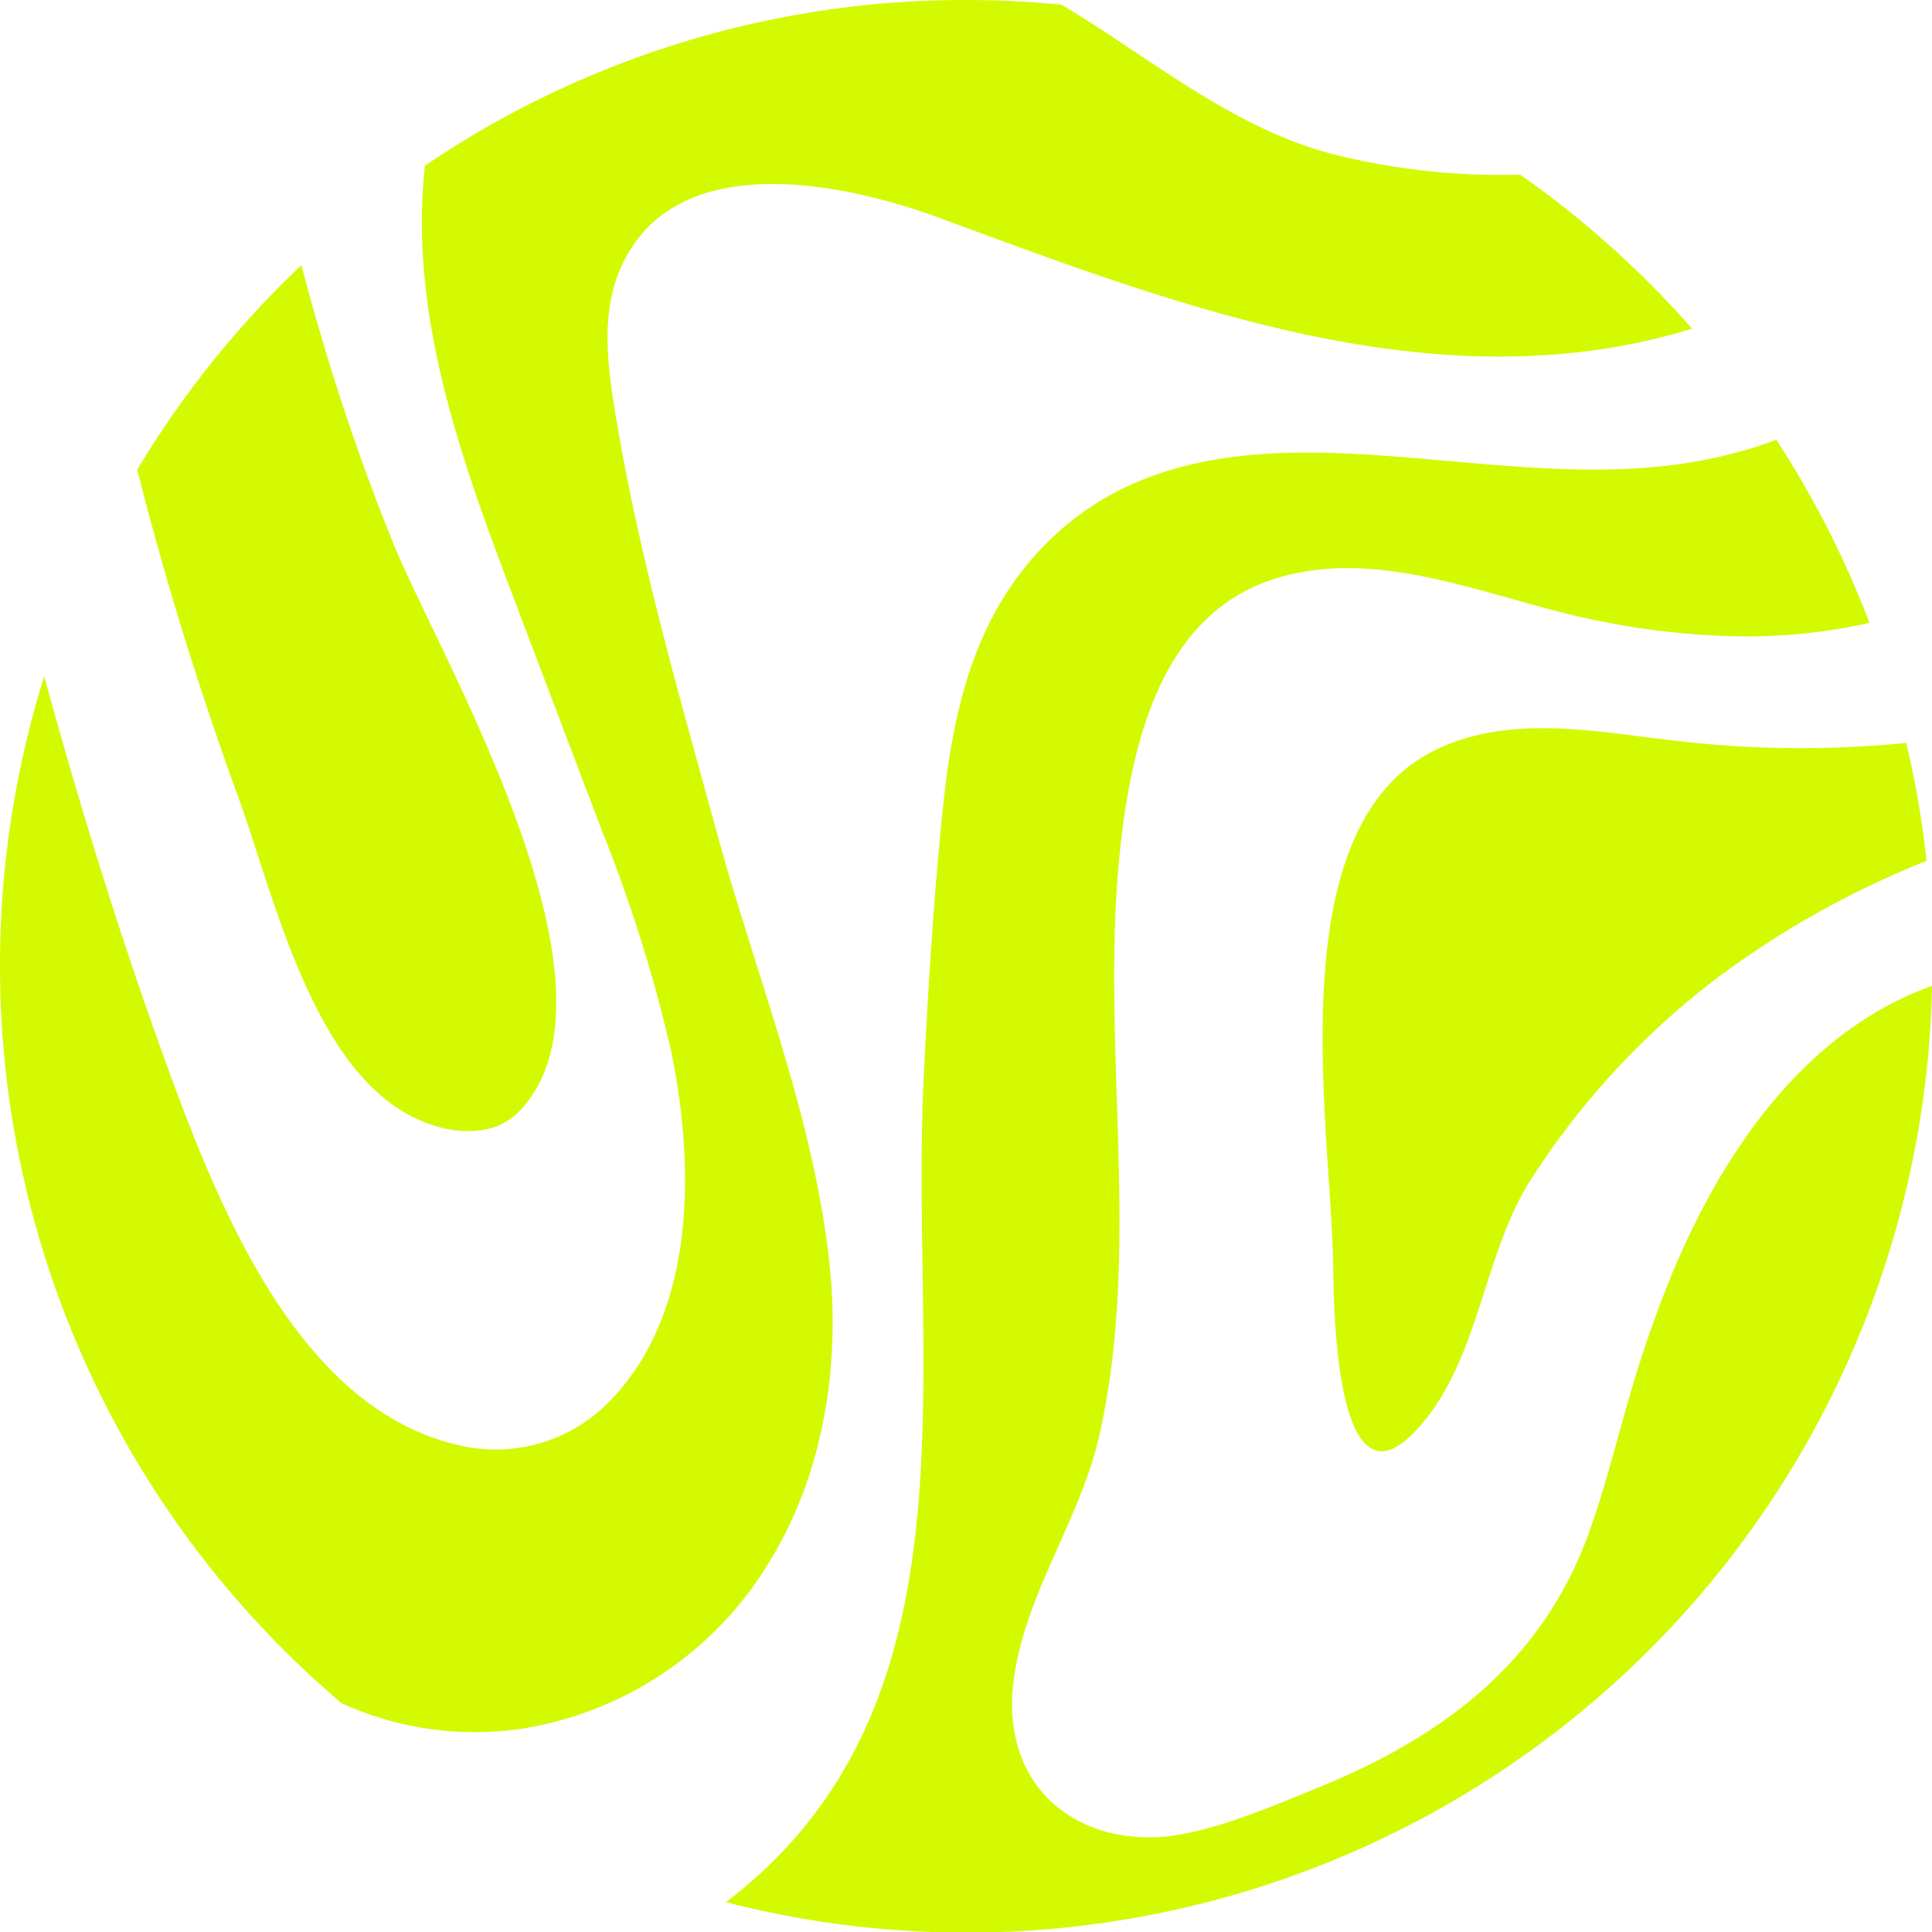
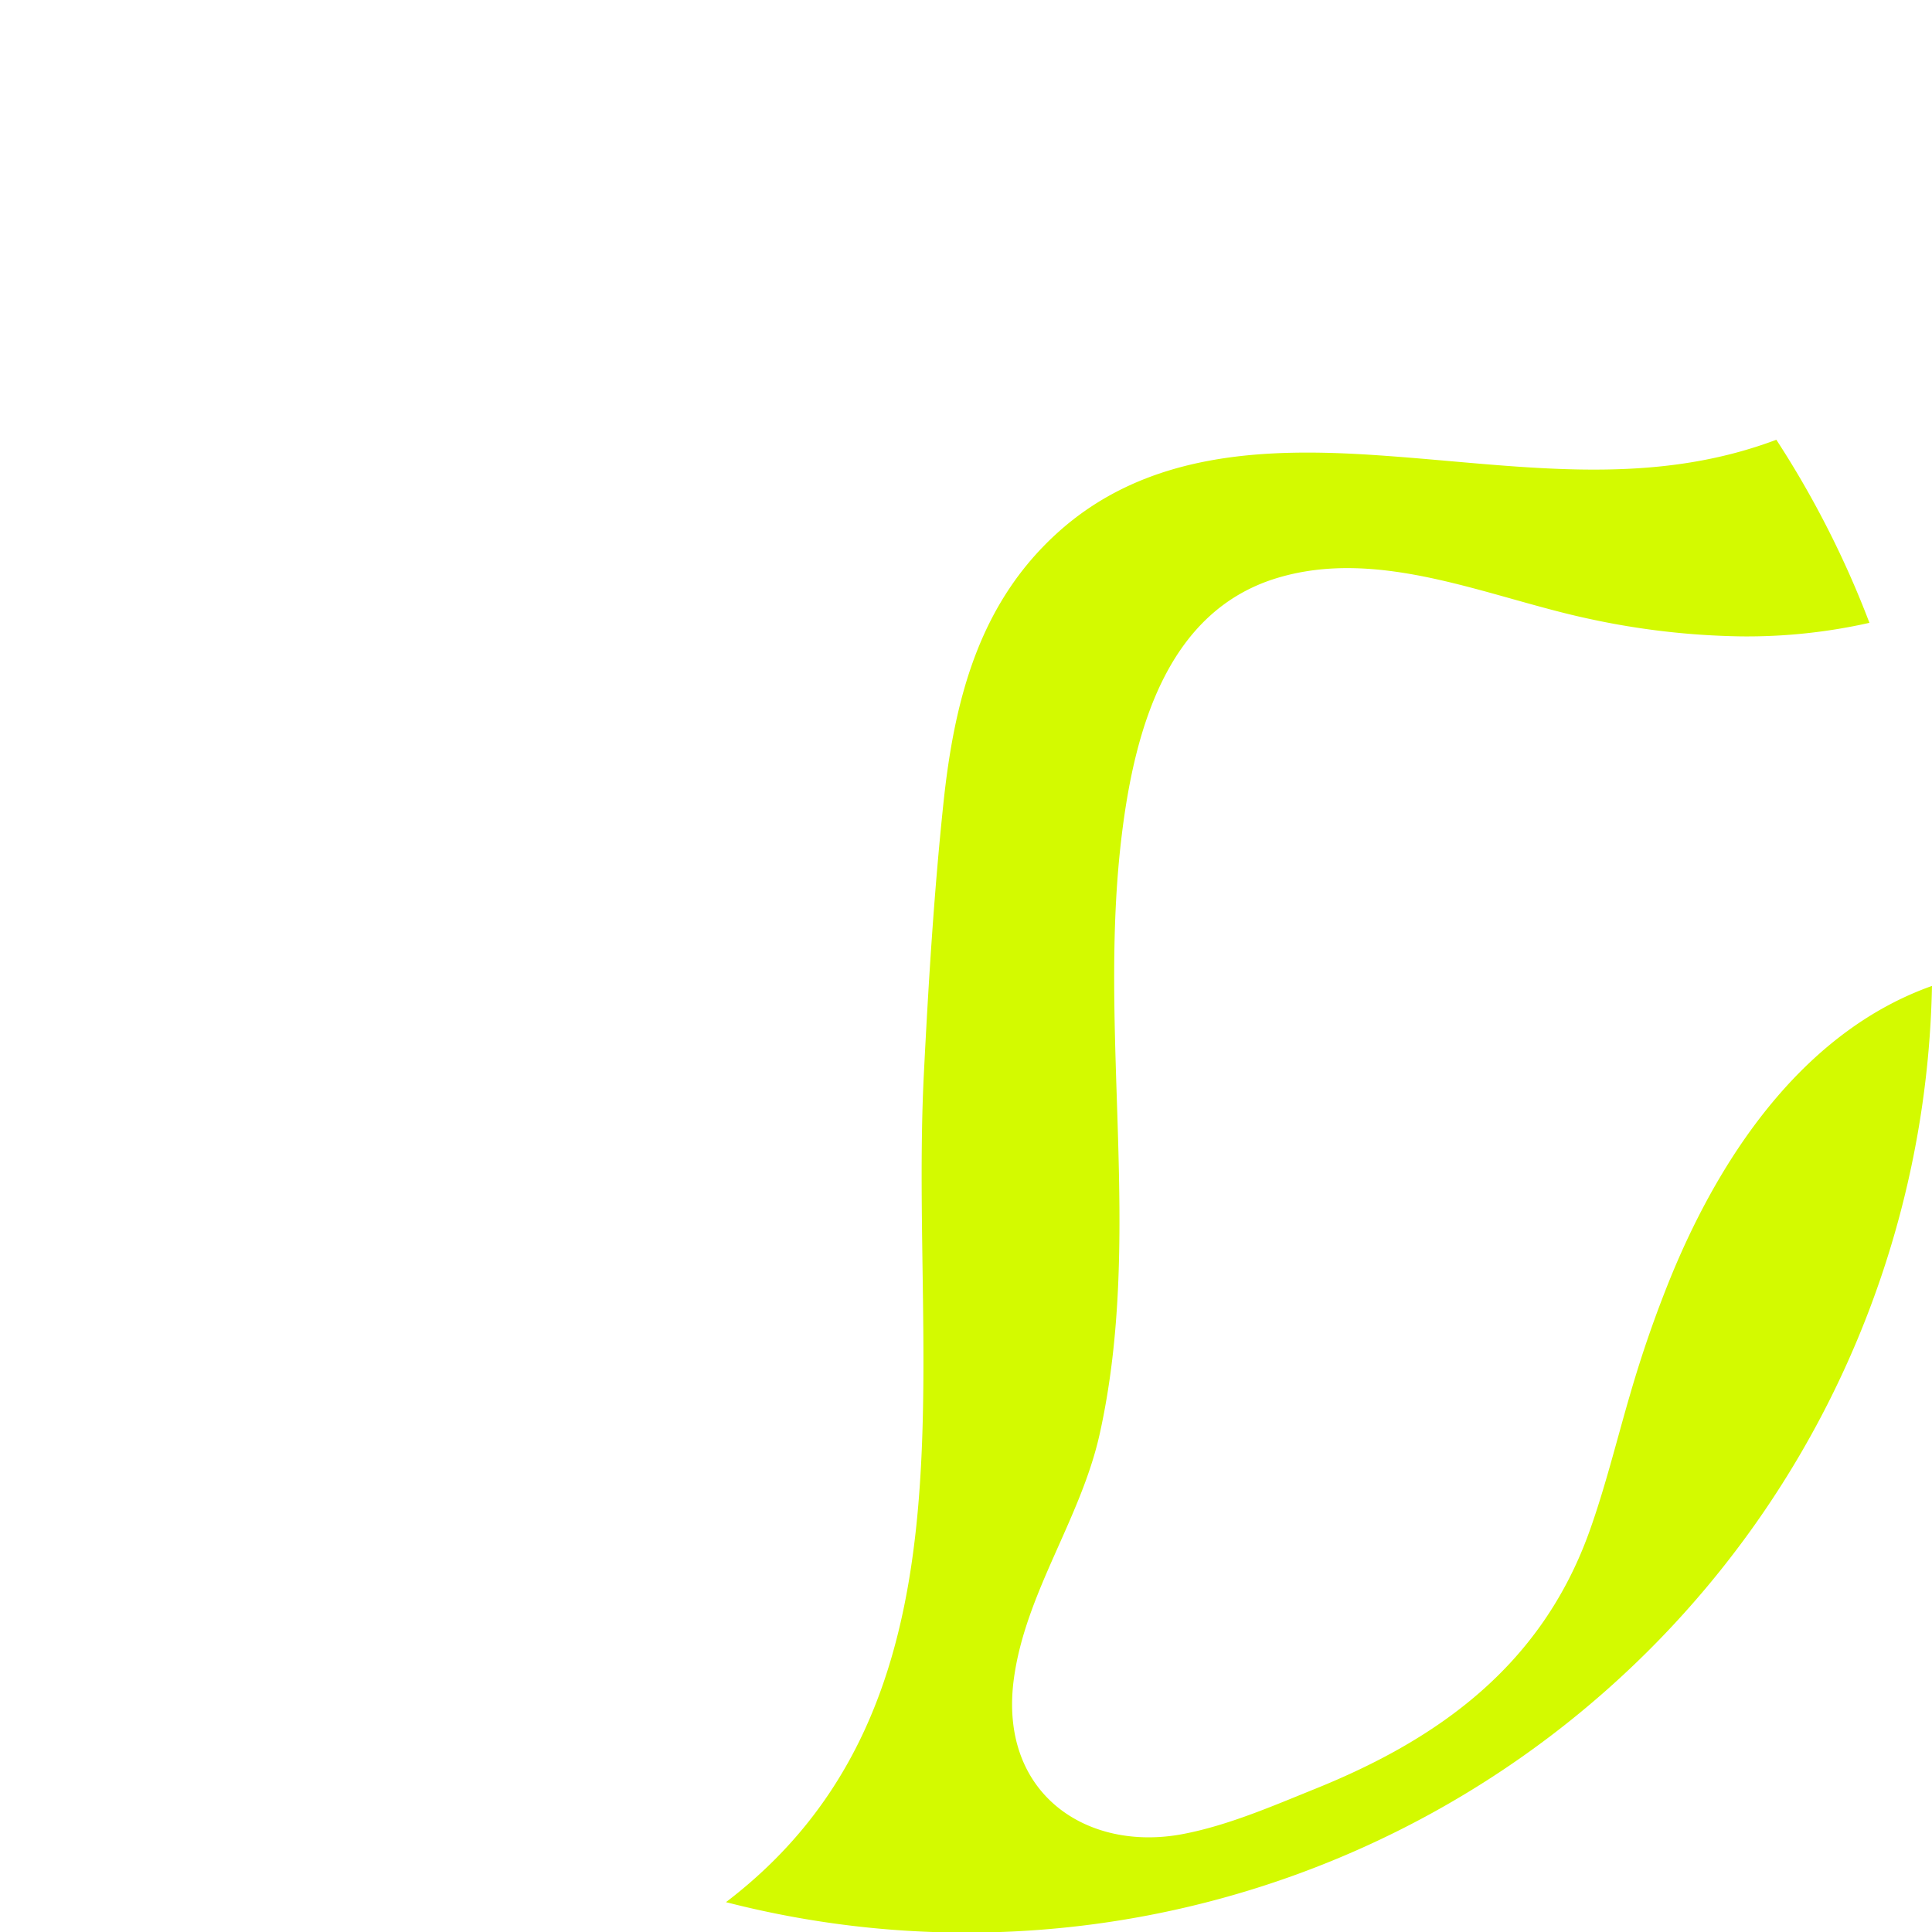
<svg xmlns="http://www.w3.org/2000/svg" width="178.469" height="178.493" viewBox="0 0 178.469 178.493">
  <g id="Group_1740" data-name="Group 1740" transform="translate(-4125.962 -1572.453)">
-     <path id="Path_512" data-name="Path 512" d="M4149.729,1651.309c1.867,5.755,4.046,12.465,7.383,17.588.11.169.218.341.331.506a23.459,23.459,0,0,0,2.468,3.074h0c.229.238.464.466.7.689l.117.107c.236.216.475.425.72.625h0q.267.219.542.424c.136.1.274.2.413.3-.075-.053-.153-.1-.228-.157.126.091.255.176.383.263l-.155-.106a13.109,13.109,0,0,0,4.458,2.029,9.351,9.351,0,0,0,3.746.168,5.9,5.9,0,0,0,3.267-1.654c2.383-2.44,3.391-5.792,3.466-9.652,0-.028,0-.056,0-.084,0-.306,0-.617,0-.929-.138-6.594-2.779-14.511-5.867-21.869q-.273-.649-.55-1.293c-.076-.178-.153-.355-.23-.533-3.216-7.407-6.72-14.067-8.321-17.972-.848-2.069-1.72-4.321-2.594-6.718-.227-.625-.455-1.257-.683-1.9l-.006-.016c-1.842-5.218-3.669-11.064-5.285-17.258a89.63,89.63,0,0,0-15.167,18.9,313.055,313.055,0,0,0,9.275,30.075C4148.5,1647.534,4149.1,1649.368,4149.729,1651.309Zm13.292,23.716a13.07,13.07,0,0,0,3.112,1.426A13.07,13.07,0,0,1,4163.021,1675.025Zm-2.407-1.859c.038.036.077.071.116.106C4160.691,1673.237,4160.652,1673.2,4160.614,1673.166Z" fill="#d3fa00" />
-     <path id="Path_513" data-name="Path 513" d="M4202.61,1689.423c-1.39-13.533-6.776-26.753-10.344-39.757-3.578-13.041-7.381-26.115-9.548-39.537-.686-4.248-1.169-8.8.491-12.721,4.889-11.548,20.809-8.046,29.574-4.814,22.295,8.221,46.12,17.373,69.484,10.222a89.771,89.771,0,0,0-15.874-14.229,63.583,63.583,0,0,1-16.647-1.731c-9.587-2.273-17.236-8.887-25.669-13.939l-.051-.03q-4.351-.427-8.818-.434a88.828,88.828,0,0,0-49.993,15.308c-1.53,13.868,3.452,27.409,8.242,40.05q4.014,10.591,8.034,21.18a138.727,138.727,0,0,1,6.426,20.365c2.2,10.466,2.447,24.055-5.457,32.346a14.641,14.641,0,0,1-13.906,4.295c-14.545-3.132-21.975-20.941-26.858-34.253-4.4-11.983-8.244-24.367-11.647-36.815a89.354,89.354,0,0,0,27.469,94.858,29.635,29.635,0,0,0,16.606,2.358,32.623,32.623,0,0,0,23.1-15.74C4202.006,1708.5,4203.564,1698.7,4202.61,1689.423Z" fill="#d3fa00" />
-     <path id="Path_514" data-name="Path 514" d="M4281.476,1640.963c-7.318-.766-15.349-2.613-22.408.531-14.932,6.638-10.355,33.585-9.97,47.038.075,2.622-.162,24.212,7.523,16.211,5.9-6.145,6.184-15.788,10.517-22.956a72.31,72.31,0,0,1,17.508-19.039,84,84,0,0,1,19.279-10.768,88.93,88.93,0,0,0-1.87-10.9A97.953,97.953,0,0,1,4281.476,1640.963Z" fill="#d3fa00" />
    <path id="Path_515" data-name="Path 515" d="M4280.355,1690.286a109.794,109.794,0,0,0-3.785,10.885c-1.254,4.267-2.3,8.612-3.8,12.793-4.462,12.391-13.955,19.138-25.255,23.708-3.963,1.6-8.033,3.378-12.21,4.188-8.92,1.732-17.116-3.711-15.688-14.32,1.069-7.942,6.181-14.766,7.927-22.616,4.036-18.152-.21-37.016,2.046-55.369,1.229-10.008,4.335-20.682,14.353-23.71,9.547-2.886,19.6,1.823,28.91,3.793a70.839,70.839,0,0,0,13.882,1.6,51.529,51.529,0,0,0,11.917-1.251,88.97,88.97,0,0,0-8.6-16.911c-12.107,4.553-24.066,2.294-36.929,1.426-10.282-.694-21.194-.325-29.472,7.165-7.216,6.53-9.525,15.339-10.544,25.027-.869,8.259-1.38,16.6-1.8,24.892-1.394,27.573,5.627,58.364-18.283,76.579a89.2,89.2,0,0,0,111.406-84.637C4293.11,1667.55,4285.3,1678.282,4280.355,1690.286Z" fill="#d3fa00" />
  </g>
</svg>